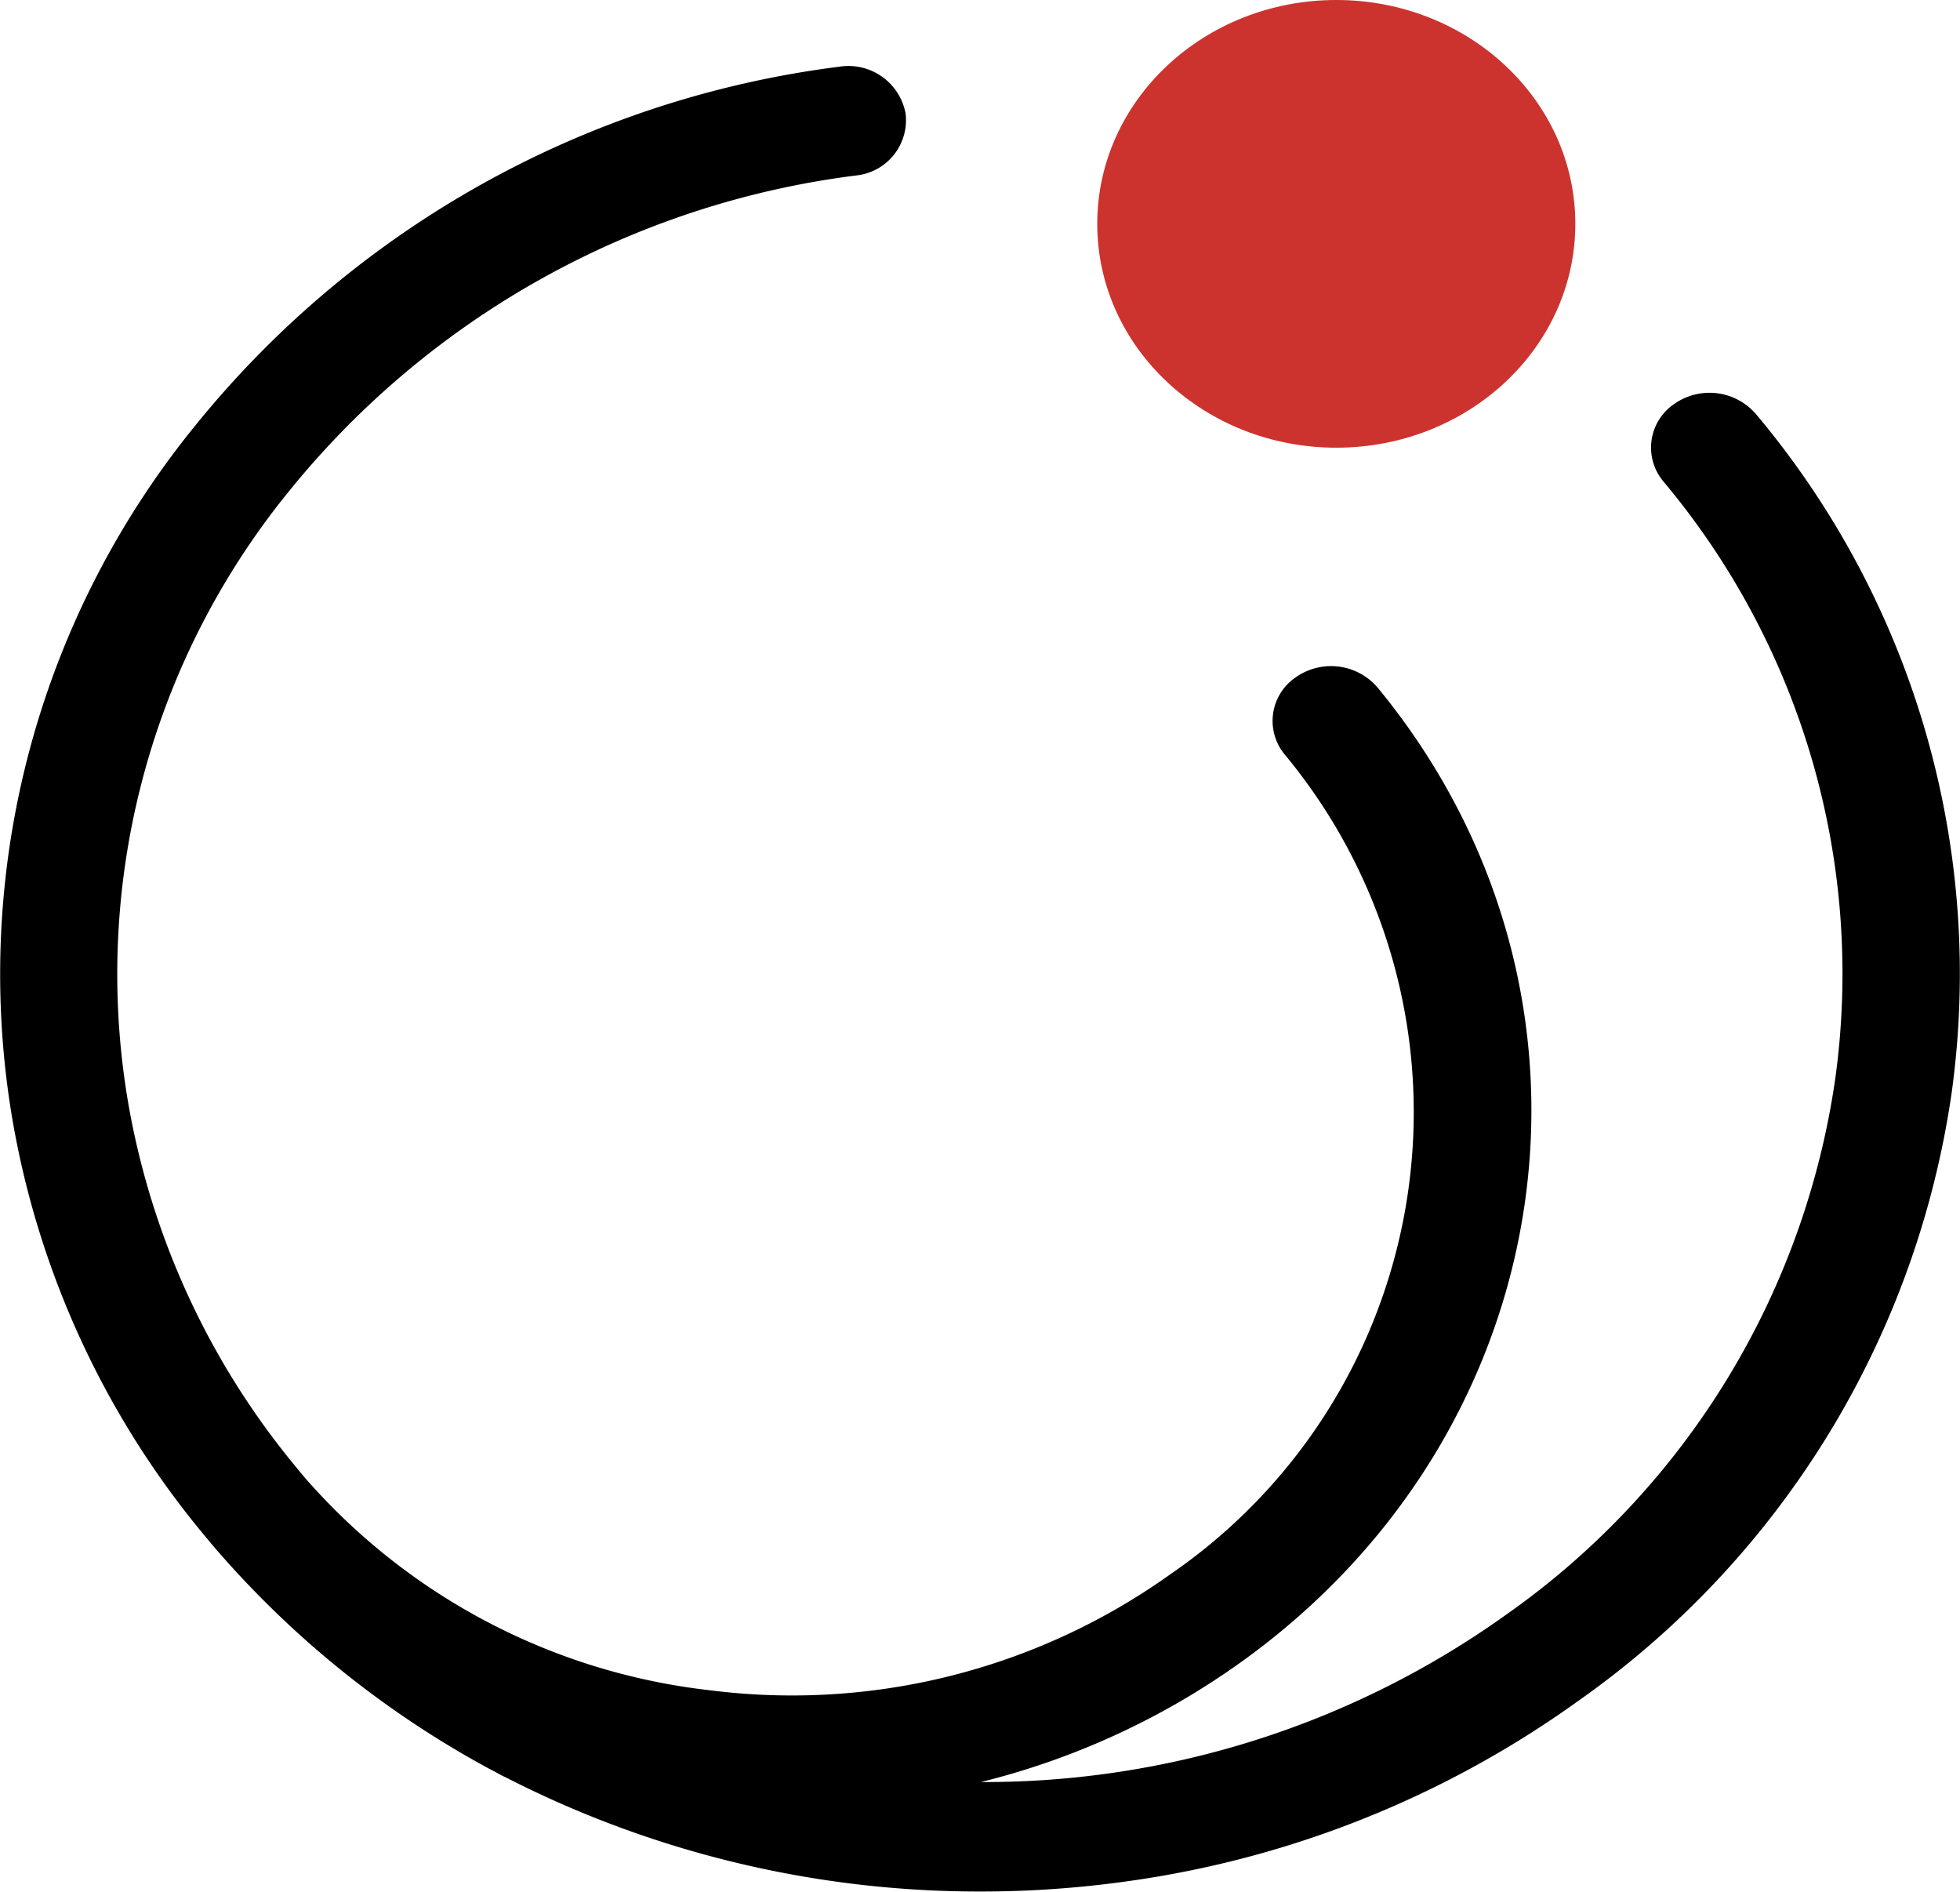
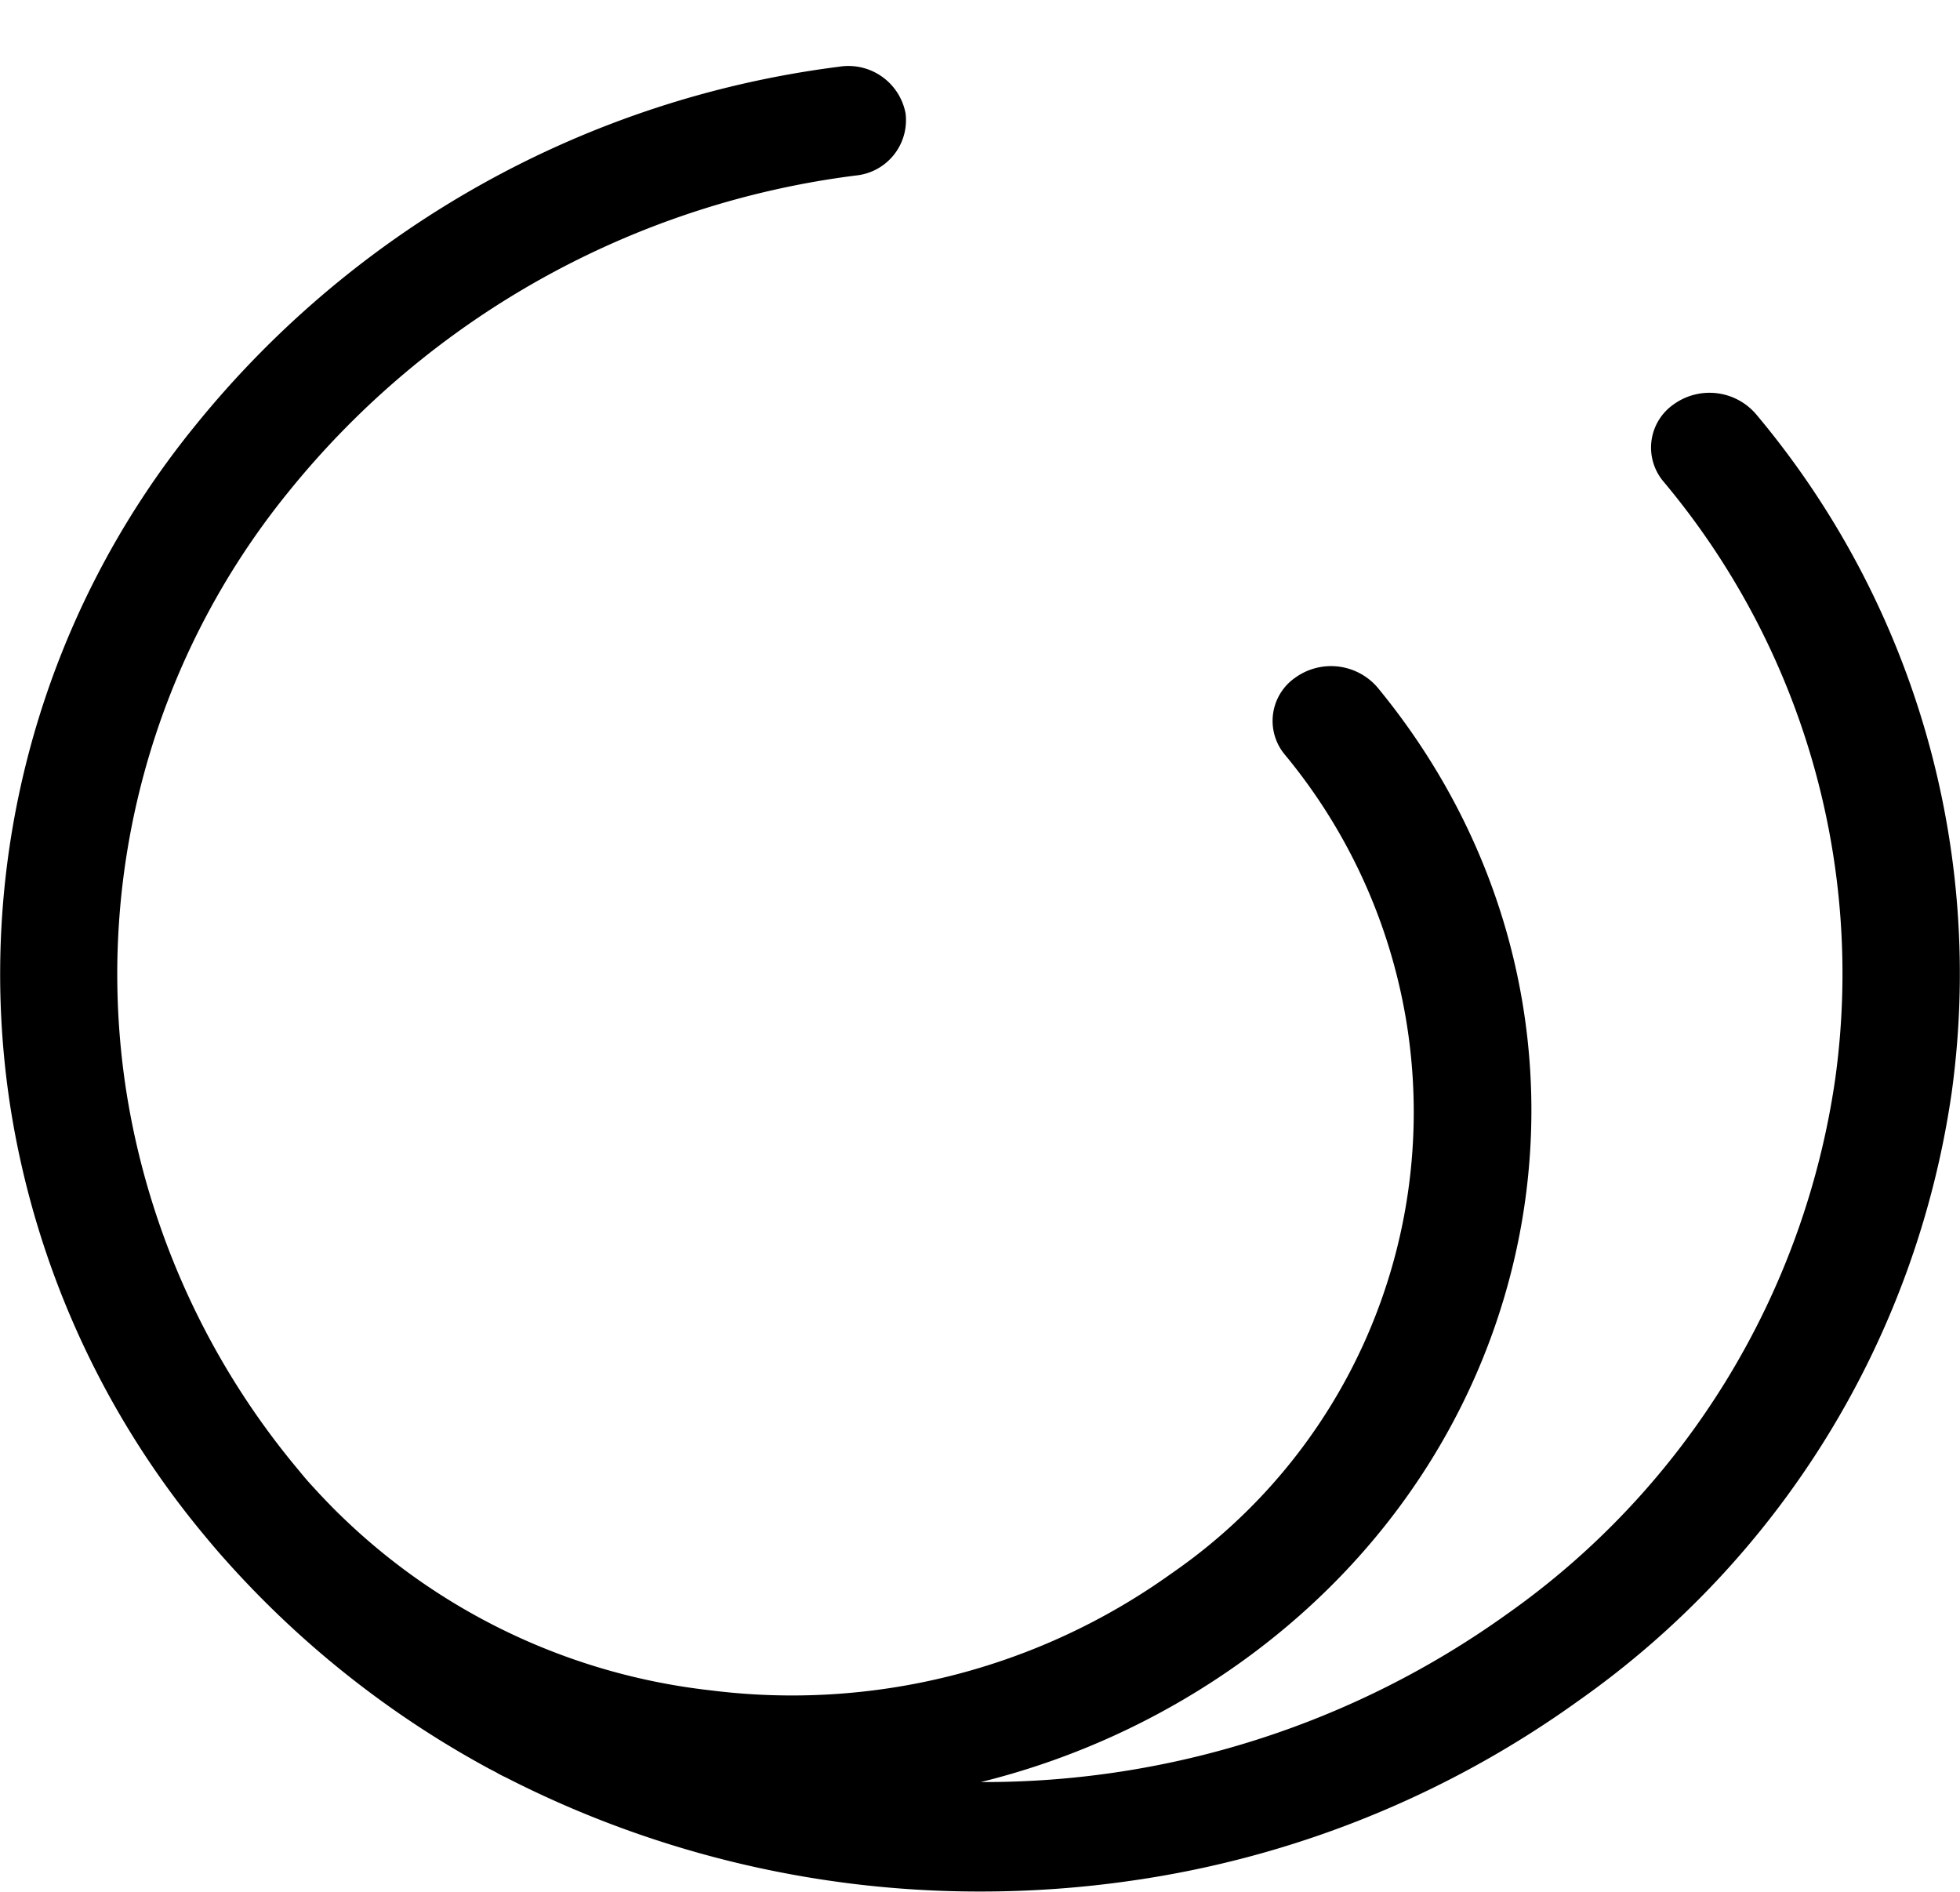
<svg xmlns="http://www.w3.org/2000/svg" width="57.84" height="55.819" viewBox="0 0 57.84 55.819">
  <g id="Grupo_5" data-name="Grupo 5" transform="translate(-7.039 -4.713)">
    <g id="Grupo_4" data-name="Grupo 4" transform="translate(7.039 4.713)">
-       <path id="Trazado_15" data-name="Trazado 15" d="M58.861,23.253a1.809,1.809,0,0,0-2.427-.294,1.553,1.553,0,0,0-.314,2.271A22.6,22.6,0,0,1,61.2,42.844,23.4,23.4,0,0,1,51.5,58.665a26.465,26.465,0,0,1-15.515,4.949h0a22.444,22.444,0,0,0,7.737-3.582c9.55-6.892,11.331-19.773,3.969-28.715a1.808,1.808,0,0,0-2.425-.293,1.552,1.552,0,0,0-.314,2.271A16.531,16.531,0,0,1,41.6,57.466,19.209,19.209,0,0,1,28,60.907,18.615,18.615,0,0,1,16.14,54.751c.123.143.246.282.372.422a.03.03,0,0,1,.008.01q.3.332.615.652c-.07-.072-.143-.143-.212-.216s-.137-.144-.2-.217-.136-.146-.2-.22-.134-.148-.2-.221-.131-.149-.2-.226c-.087-.1-.17-.2-.253-.3l.042.048a22.963,22.963,0,0,1-5.146-11.251,22.562,22.562,0,0,1,4.786-17.687A25.648,25.648,0,0,1,32.3,16.209a1.64,1.64,0,0,0,1.462-1.836A1.717,1.717,0,0,0,31.8,13,29.144,29.144,0,0,0,12.782,23.612,25.63,25.63,0,0,0,7.346,43.7a26.051,26.051,0,0,0,5.639,12.532c.187.228.378.455.573.678l.035.039a28.74,28.74,0,0,0,7.87,6.266c.1.053.2.1.293.157.068.036.134.071.2.1a30.659,30.659,0,0,0,14.03,3.372,31.021,31.021,0,0,0,4.446-.32,29.8,29.8,0,0,0,13.176-5.3A26.585,26.585,0,0,0,64.635,43.26,25.666,25.666,0,0,0,58.861,23.253Z" transform="translate(-7.039 -11.031)" fill="#000000" />
-       <ellipse id="Elipse_1" data-name="Elipse 1" cx="7.054" cy="6.605" rx="7.054" ry="6.605" transform="translate(32.38)" fill="#cc332f" />
+       <path id="Trazado_15" data-name="Trazado 15" d="M58.861,23.253a1.809,1.809,0,0,0-2.427-.294,1.553,1.553,0,0,0-.314,2.271A22.6,22.6,0,0,1,61.2,42.844,23.4,23.4,0,0,1,51.5,58.665a26.465,26.465,0,0,1-15.515,4.949h0a22.444,22.444,0,0,0,7.737-3.582c9.55-6.892,11.331-19.773,3.969-28.715a1.808,1.808,0,0,0-2.425-.293,1.552,1.552,0,0,0-.314,2.271A16.531,16.531,0,0,1,41.6,57.466,19.209,19.209,0,0,1,28,60.907,18.615,18.615,0,0,1,16.14,54.751c.123.143.246.282.372.422a.03.03,0,0,1,.008.01q.3.332.615.652c-.07-.072-.143-.143-.212-.216s-.137-.144-.2-.217-.136-.146-.2-.22-.134-.148-.2-.221-.131-.149-.2-.226c-.087-.1-.17-.2-.253-.3l.042.048a22.963,22.963,0,0,1-5.146-11.251,22.562,22.562,0,0,1,4.786-17.687A25.648,25.648,0,0,1,32.3,16.209a1.64,1.64,0,0,0,1.462-1.836A1.717,1.717,0,0,0,31.8,13,29.144,29.144,0,0,0,12.782,23.612,25.63,25.63,0,0,0,7.346,43.7a26.051,26.051,0,0,0,5.639,12.532c.187.228.378.455.573.678l.035.039a28.74,28.74,0,0,0,7.87,6.266c.1.053.2.1.293.157.068.036.134.071.2.1a30.659,30.659,0,0,0,14.03,3.372,31.021,31.021,0,0,0,4.446-.32,29.8,29.8,0,0,0,13.176-5.3A26.585,26.585,0,0,0,64.635,43.26,25.666,25.666,0,0,0,58.861,23.253" transform="translate(-7.039 -11.031)" fill="#000000" />
    </g>
  </g>
</svg>